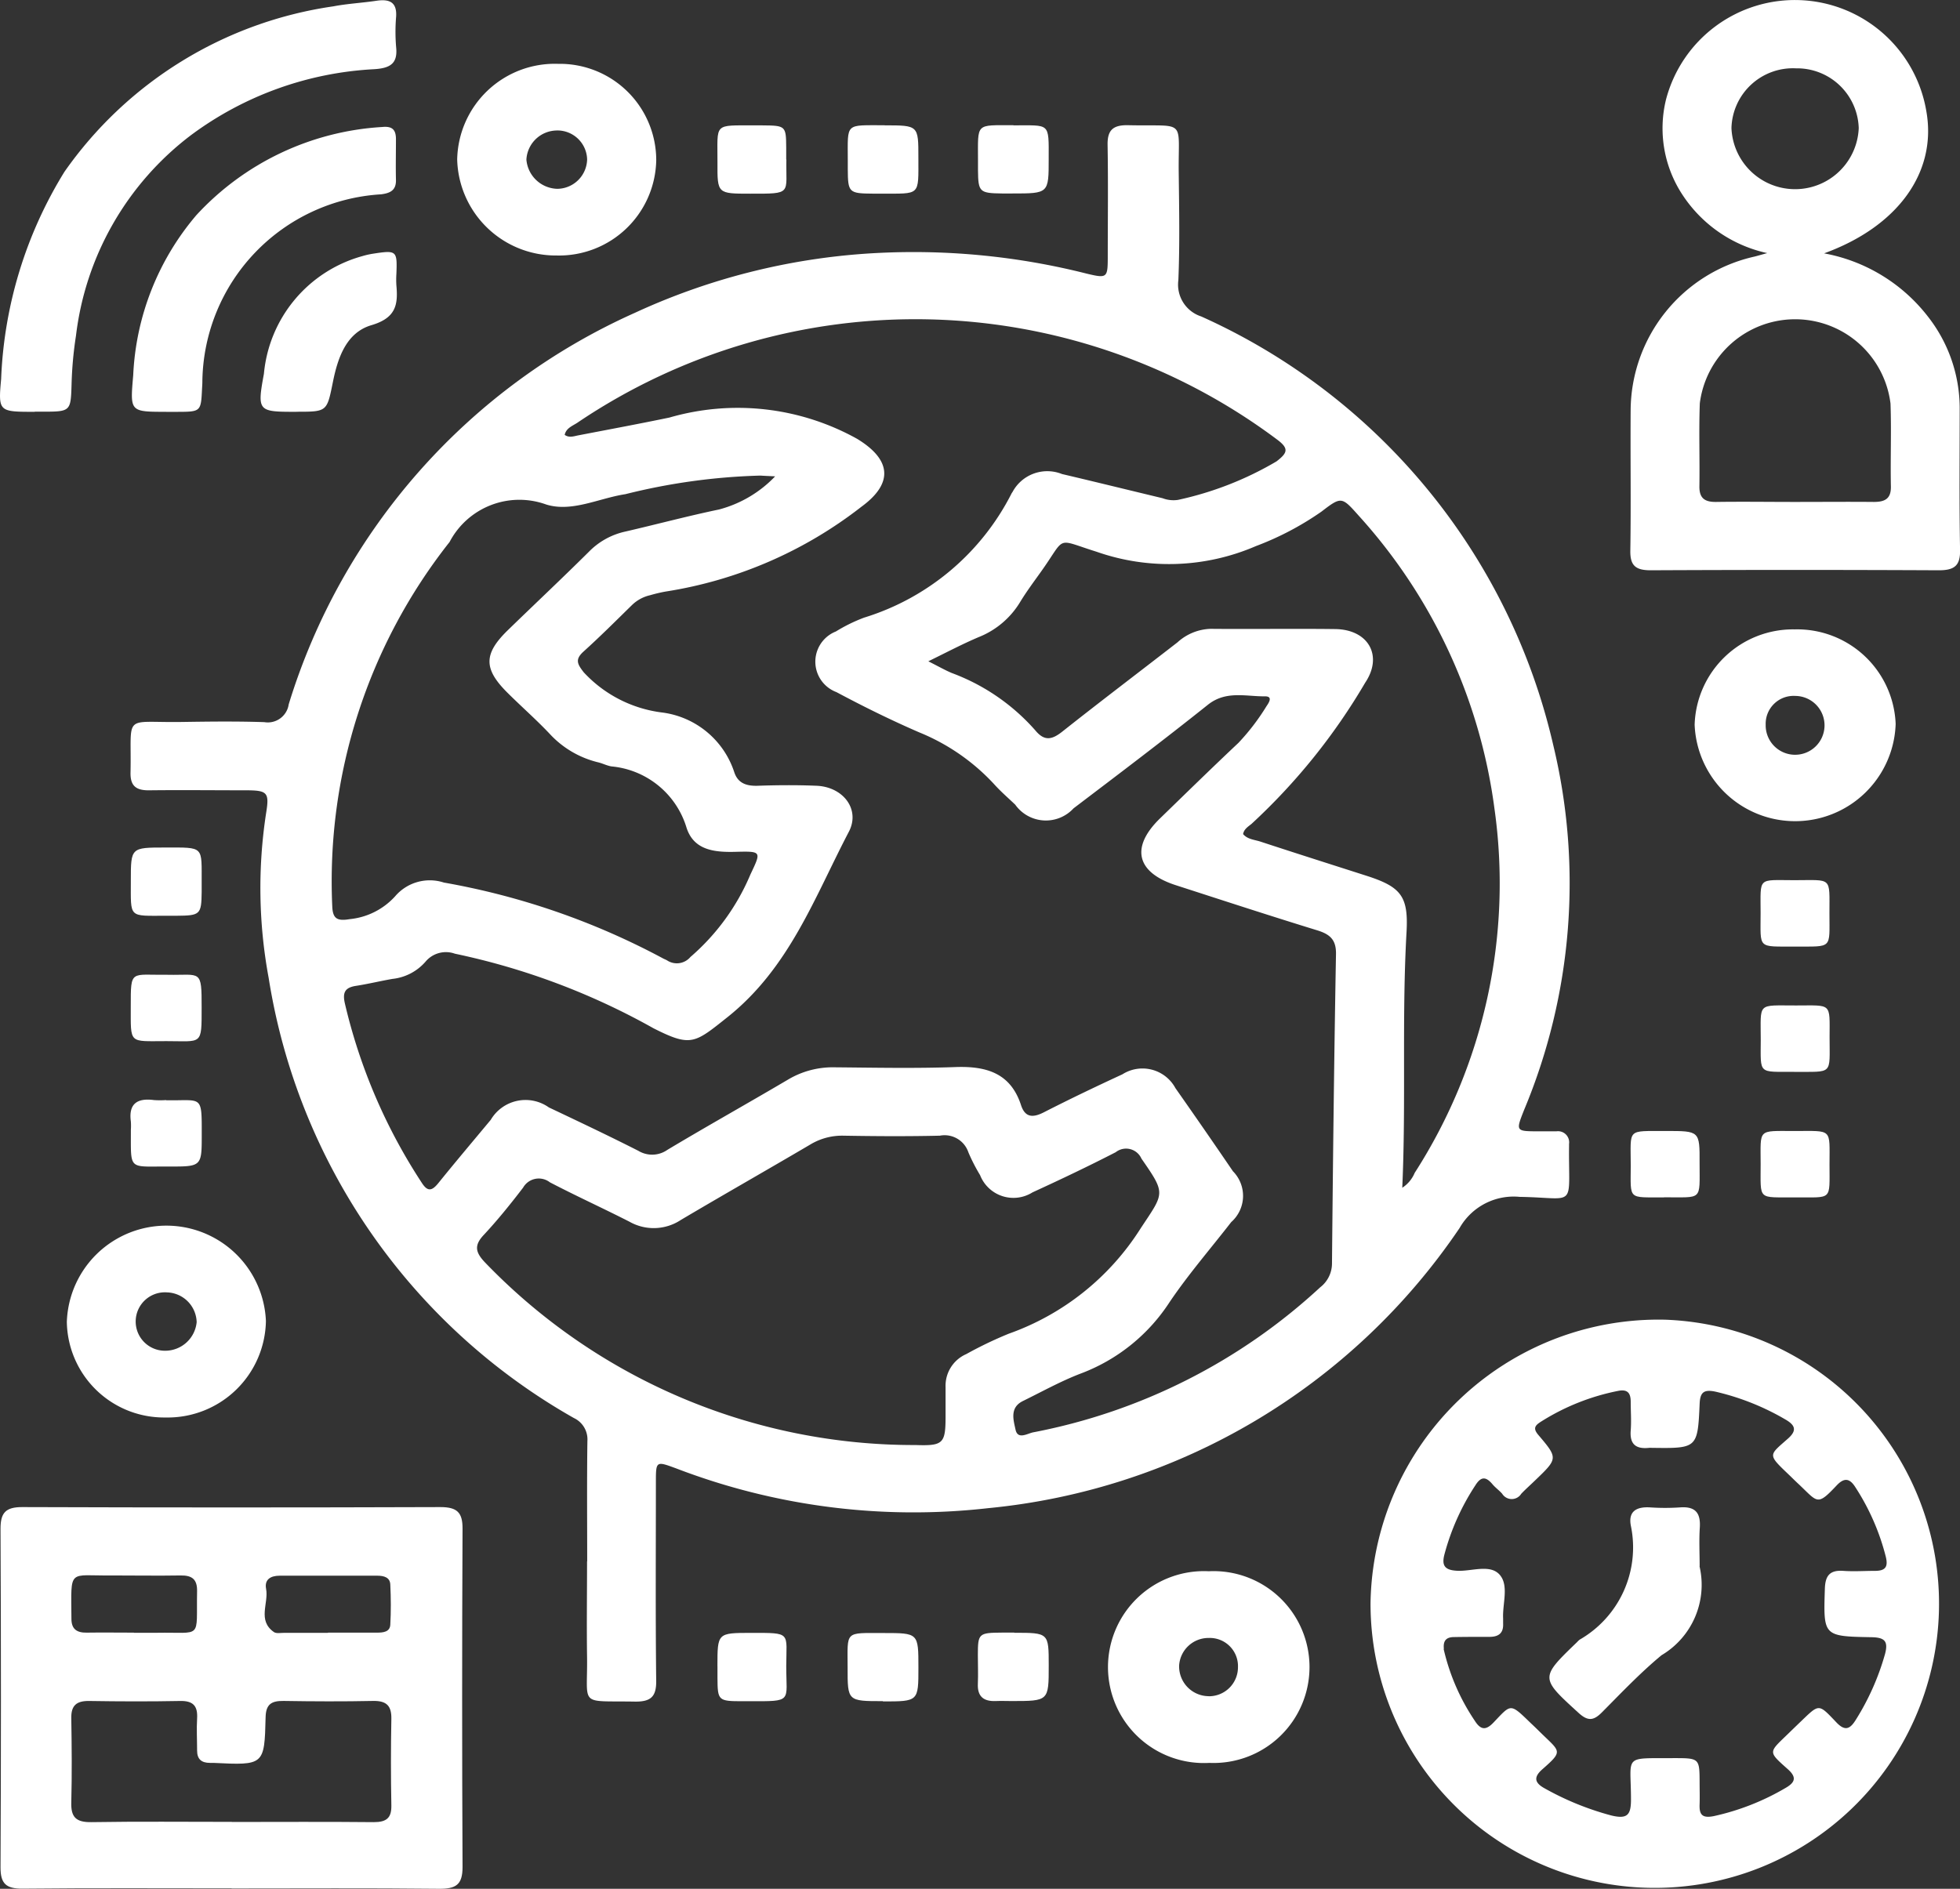
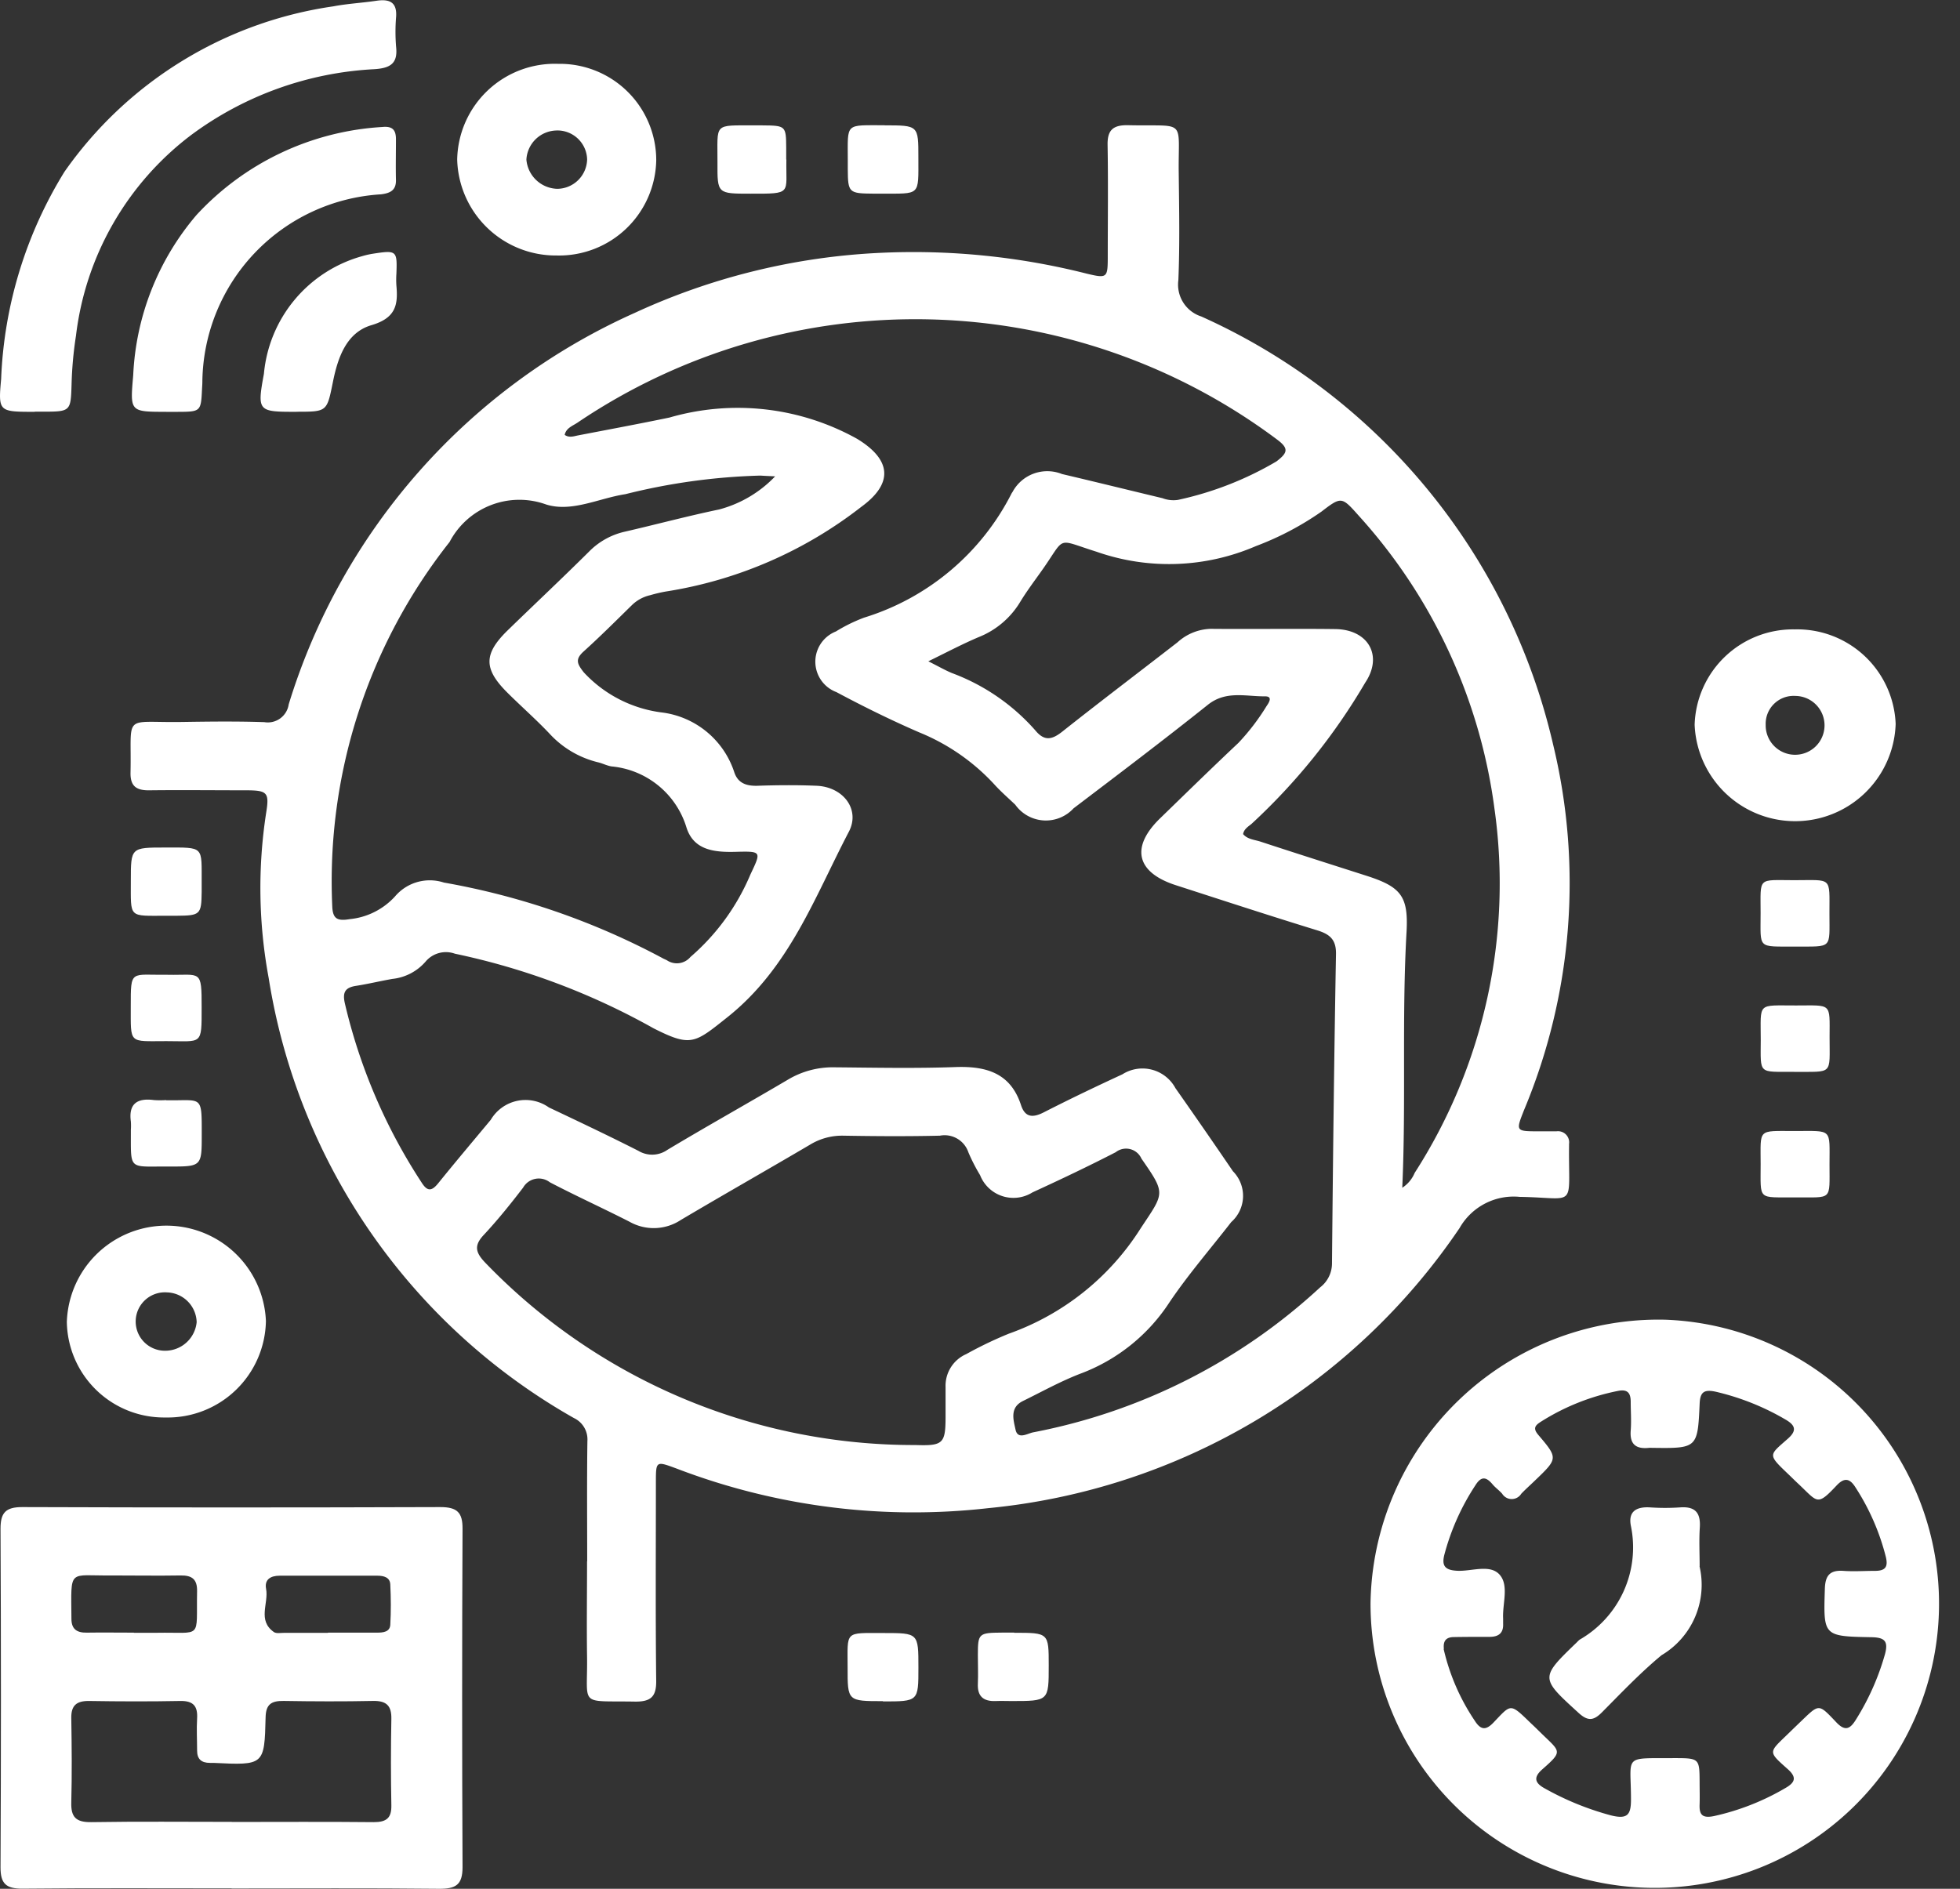
<svg xmlns="http://www.w3.org/2000/svg" width="56.748" height="54.699" viewBox="0 0 56.748 54.699">
  <rect x="0" y="0" width="56.748" height="54.699" fill="#333333" stroke="none" />
  <g id="logistique" transform="translate(-890.353 -1926.719)">
    <path id="Path_36" data-name="Path 36" d="M742.951,581.948c-.148-.008-.3-.013-.443-.023a17.956,17.956,0,0,0-3.91.538c-.767.117-1.55.53-2.292.3a2.282,2.282,0,0,0-2.8,1.086A15.849,15.849,0,0,0,730.11,594.4c.014.362.147.431.506.37a2.044,2.044,0,0,0,1.312-.659,1.319,1.319,0,0,1,1.415-.4,21.154,21.154,0,0,1,6.328,2.188c.043.026.093.041.135.067a.514.514,0,0,0,.674-.1,6.455,6.455,0,0,0,1.734-2.383c.319-.675.339-.682-.432-.662-.616.016-1.206-.049-1.415-.7a2.51,2.51,0,0,0-2.174-1.774c-.133-.022-.256-.088-.388-.119a2.8,2.8,0,0,1-1.406-.831c-.389-.411-.816-.785-1.217-1.184-.693-.69-.692-1.121,0-1.8.788-.766,1.59-1.519,2.369-2.293a2.1,2.1,0,0,1,1.04-.573c.906-.209,1.8-.449,2.716-.64a3.464,3.464,0,0,0,1.639-.974m13.538,10.377c.129.151.328.159.5.215,1.026.337,2.056.664,3.085.994.993.32,1.2.6,1.145,1.617-.14,2.462-.012,4.926-.124,7.413a.946.946,0,0,0,.359-.43,15.5,15.5,0,0,0,2.307-10.571,15.673,15.673,0,0,0-3.928-8.463c-.489-.549-.5-.561-1.076-.118a8.573,8.573,0,0,1-1.9,1,6.339,6.339,0,0,1-4.617.162c-1.221-.382-.855-.463-1.62.6-.2.281-.41.562-.59.859a2.461,2.461,0,0,1-1.2,1.015c-.458.194-.9.427-1.457.7.3.151.485.258.681.34a5.994,5.994,0,0,1,2.415,1.659c.268.326.489.272.792.03,1.1-.872,2.219-1.719,3.327-2.579a1.489,1.489,0,0,1,.957-.39c1.2.011,2.406-.008,3.609.007.962.012,1.392.775.866,1.555a17.817,17.817,0,0,1-3.29,4.087c-.1.081-.222.154-.244.3M747,610c.79.027.865-.043.867-.8,0-.295,0-.589,0-.882a1,1,0,0,1,.6-.952,11.417,11.417,0,0,1,1.229-.59,7.469,7.469,0,0,0,3.822-3.055c.682-1.032.737-.984.02-2.016a.486.486,0,0,0-.745-.185c-.792.408-1.6.792-2.409,1.163a1.037,1.037,0,0,1-1.518-.5,5.208,5.208,0,0,1-.338-.659.726.726,0,0,0-.825-.483c-.931.022-1.864.016-2.8,0a1.78,1.78,0,0,0-.959.26c-1.245.733-2.5,1.445-3.742,2.181a1.424,1.424,0,0,1-1.486.051c-.764-.39-1.546-.745-2.306-1.142a.523.523,0,0,0-.774.154c-.362.473-.737.939-1.145,1.376-.28.3-.232.5.033.782A17.229,17.229,0,0,0,747,610m-10.161-29.254c.134.093.266.038.394.014.881-.17,1.762-.333,2.64-.516a7.107,7.107,0,0,1,5.432.616c.989.6,1.062,1.283.126,1.967a12.291,12.291,0,0,1-5.674,2.457,4.357,4.357,0,0,0-.443.105,1.106,1.106,0,0,0-.524.283c-.464.455-.923.914-1.406,1.35-.253.229-.177.363.007.6a3.716,3.716,0,0,0,2.286,1.166,2.537,2.537,0,0,1,2.07,1.72c.1.312.332.408.666.4.575-.02,1.153-.024,1.729,0,.772.038,1.259.693.925,1.331-.994,1.9-1.722,3.946-3.522,5.376-.945.752-1.049.865-2.134.316a20.224,20.224,0,0,0-5.75-2.16.768.768,0,0,0-.85.23,1.476,1.476,0,0,1-.96.5c-.35.061-.7.146-1.046.2-.335.049-.4.2-.33.509a16.161,16.161,0,0,0,2.22,5.185c.168.266.291.259.481.026.5-.619,1.014-1.227,1.523-1.839a1.169,1.169,0,0,1,1.683-.359c.867.411,1.735.822,2.59,1.256a.769.769,0,0,0,.84-.027c1.152-.69,2.325-1.346,3.482-2.028a2.527,2.527,0,0,1,1.348-.363c1.169.01,2.34.035,3.509-.007.909-.033,1.6.182,1.9,1.1.116.357.335.377.662.21.749-.383,1.508-.746,2.274-1.1a1.084,1.084,0,0,1,1.535.4q.843,1.2,1.665,2.407a1.013,1.013,0,0,1-.049,1.472c-.6.774-1.244,1.516-1.788,2.323a5.274,5.274,0,0,1-2.56,2.06c-.581.221-1.128.527-1.685.8-.387.191-.272.549-.212.828.064.3.343.111.512.078a16.907,16.907,0,0,0,8.309-4.2.873.873,0,0,0,.341-.674c.028-2.991.062-5.981.116-8.972.008-.409-.162-.574-.538-.69-1.372-.422-2.736-.868-4.1-1.309-1.145-.37-1.316-1.1-.454-1.937.752-.73,1.5-1.462,2.267-2.184a6.431,6.431,0,0,0,.813-1.063c.069-.1.193-.287-.044-.285-.557.005-1.129-.173-1.652.243-1.279,1.021-2.586,2.01-3.89,3a1.088,1.088,0,0,1-1.689-.106c-.205-.195-.421-.382-.609-.591a6.052,6.052,0,0,0-2.164-1.5c-.818-.354-1.62-.75-2.405-1.169a.941.941,0,0,1-.014-1.756,4.7,4.7,0,0,1,.815-.4,7.146,7.146,0,0,0,4.269-3.593.245.245,0,0,1,.027-.041,1.142,1.142,0,0,1,1.435-.525c.971.228,1.939.467,2.911.7a.89.89,0,0,0,.445.049,9.583,9.583,0,0,0,2.854-1.115c.323-.248.369-.373.012-.637a17.476,17.476,0,0,0-20.237-.494c-.143.1-.338.157-.383.36m.651,32.623c0-1.16-.01-2.322.006-3.481a.684.684,0,0,0-.393-.668,17.849,17.849,0,0,1-8.835-12.743,14.261,14.261,0,0,1-.073-4.782c.095-.588.038-.652-.582-.653-.932,0-1.864-.011-2.8,0-.386.006-.553-.128-.545-.513.036-1.736-.248-1.44,1.484-1.466.8-.012,1.594-.022,2.39.005a.611.611,0,0,0,.706-.515,18.285,18.285,0,0,1,10.019-11.337,19.038,19.038,0,0,1,7.094-1.738,20.432,20.432,0,0,1,5.986.6c.586.141.613.125.615-.443,0-1.1.014-2.191-.005-3.286-.007-.427.157-.578.6-.568,1.716.039,1.438-.217,1.46,1.4.012,1.029.032,2.061-.011,3.089a.968.968,0,0,0,.661,1.049,18.035,18.035,0,0,1,10.19,12.4,17.035,17.035,0,0,1-.843,10.585c-.242.613-.243.612.428.614.169,0,.339,0,.509,0a.323.323,0,0,1,.367.366c0,.017,0,.033,0,.05-.02,1.851.249,1.508-1.43,1.482a1.8,1.8,0,0,0-1.738.9,18.63,18.63,0,0,1-13.65,8.115,19.177,19.177,0,0,1-9.03-1.15c-.591-.217-.591-.222-.591.414,0,1.912-.013,3.825.009,5.738.005.453-.152.605-.611.6-1.655-.029-1.369.165-1.391-1.312-.013-.914,0-1.831,0-2.746" transform="translate(169.863 1358.567)" fill="#fff" />
    <path id="Path_37" data-name="Path 37" d="M766.944,620.4a6.188,6.188,0,0,0,.9,2.073c.172.271.322.284.543.052.519-.544.47-.571,1.087.026.1.093.193.185.288.278.56.548.647.516.039,1.05-.269.236-.219.4.078.559a8.286,8.286,0,0,0,1.912.777c.474.117.576-.017.576-.459,0-1.31-.25-1.19,1.238-1.2.742,0,.746.005.749.7,0,.213.007.425,0,.637-.012.288.063.413.413.342a7.081,7.081,0,0,0,2.061-.807c.29-.163.35-.312.078-.553-.589-.525-.554-.475.035-1.048.095-.093.191-.185.287-.278.6-.572.547-.594,1.087-.027.259.273.405.181.569-.088a7.27,7.27,0,0,0,.836-1.885c.105-.386-.012-.489-.4-.495-1.391-.025-1.382-.035-1.34-1.4.012-.366.127-.549.534-.521.3.022.61,0,.915,0s.385-.116.318-.4a6.7,6.7,0,0,0-.883-2.022c-.173-.275-.335-.274-.547-.047-.565.6-.539.482-1.09-.038-.1-.092-.192-.185-.288-.277-.629-.6-.582-.553-.025-1.048.273-.242.2-.394-.083-.556a7.21,7.21,0,0,0-2.01-.8c-.35-.076-.452.02-.466.35-.058,1.294-.066,1.294-1.407,1.275a.245.245,0,0,0-.051,0c-.385.042-.569-.1-.538-.5.022-.276,0-.555,0-.833,0-.245-.083-.372-.365-.316a6.537,6.537,0,0,0-2.239.895c-.173.11-.228.195-.07.381.575.676.567.682-.1,1.322-.132.128-.269.249-.395.381a.325.325,0,0,1-.552,0c-.088-.1-.2-.178-.284-.279-.187-.22-.328-.228-.492.034a6.836,6.836,0,0,0-.9,2.016c-.078.315.019.441.372.459.427.023.977-.213,1.251.139.245.317.058.824.08,1.246,0,.049,0,.1,0,.147.013.271-.128.384-.4.382-.339,0-.677,0-1.016.006-.2,0-.327.076-.3.335m6.405-9.526a8.23,8.23,0,1,1-8.528,8.2,8.34,8.34,0,0,1,8.528-8.2" transform="translate(165.208 1354.078)" fill="#fff" />
    <path id="Path_38" data-name="Path 38" d="M723.878,620.628v0c.219,0,.439,0,.659,0,1.344-.024,1.142.215,1.169-1.2.007-.341-.136-.466-.479-.46-.659.011-1.317,0-1.976,0-1.291.017-1.191-.234-1.183,1.256,0,.293.151.405.441.4.456-.007.913,0,1.369,0m5.619,0v0c.473,0,.945,0,1.418,0,.174,0,.373-.017.385-.227.022-.39.019-.78,0-1.169-.009-.207-.189-.252-.369-.253-.945,0-1.89,0-2.835,0-.271,0-.442.117-.392.38.08.419-.258.912.226,1.252.069.049.2.022.3.023.422,0,.844,0,1.266,0m-2.789,5.477c1.372,0,2.745-.009,4.117.005.373,0,.514-.126.507-.485q-.024-1.249,0-2.5c.008-.374-.128-.533-.529-.525-.864.018-1.729.014-2.592,0-.357-.005-.512.1-.52.474-.033,1.391-.045,1.391-1.51,1.32-.034,0-.068,0-.1,0-.251,0-.374-.112-.373-.357,0-.31-.019-.621,0-.93.02-.346-.1-.513-.485-.506-.88.017-1.762.014-2.642,0-.366-.005-.521.132-.516.49.013.816.021,1.633,0,2.449-.012.421.132.577.582.57,1.355-.022,2.71-.008,4.066-.008m-.005,1.925c-2.016,0-4.034-.012-6.049.009-.489.005-.644-.15-.643-.618q.024-4.9,0-9.8c0-.458.136-.634.634-.632q6.049.021,12.1,0c.489,0,.645.158.643.623q-.023,4.9,0,9.805c0,.512-.194.631-.688.626-2-.022-4-.009-6-.009" transform="translate(170.353 1353.376)" fill="#fff" />
-     <path id="Path_39" data-name="Path 39" d="M778.121,569.661a1.78,1.78,0,0,0-1.868,1.73,1.844,1.844,0,0,0,3.685,0,1.786,1.786,0,0,0-1.817-1.73m-.029,12.557c.761,0,1.523-.007,2.284,0,.331,0,.5-.1.493-.449-.016-.8.017-1.6-.011-2.4a2.782,2.782,0,0,0-5.521-.009c-.03.8,0,1.6-.012,2.4-.006.344.146.462.485.458.761-.011,1.523,0,2.283,0m.836-7.2a4.924,4.924,0,0,1,3.007,1.825,4.307,4.307,0,0,1,.925,2.647c0,1.372-.015,2.745.011,4.118.009.459-.167.591-.621.589q-4.169-.02-8.338,0c-.441,0-.595-.141-.588-.569.021-1.356,0-2.713.009-4.069a4.589,4.589,0,0,1,3.589-4.447c.1-.025.194-.054.366-.1a3.935,3.935,0,0,1-2.447-1.678,3.5,3.5,0,0,1-.482-2.777,3.858,3.858,0,0,1,7.537.356c.307,1.754-.821,3.331-2.97,4.109" transform="translate(164.231 1359.037)" fill="#fff" />
    <path id="Path_40" data-name="Path 40" d="M721.006,579.609c-1.044,0-1.061,0-.974-.951a12.333,12.333,0,0,1,1.833-6,11.5,11.5,0,0,1,7.784-4.791c.414-.079.839-.1,1.257-.163.38-.055.588.05.562.46a5.243,5.243,0,0,0,0,.882c.051.475-.167.612-.637.641a9.736,9.736,0,0,0-5.3,1.908,8.556,8.556,0,0,0-3.332,5.809,11,11,0,0,0-.128,1.414c-.024.787-.028.787-.867.787h-.2" transform="translate(170.354 1359.036)" fill="#fff" />
    <path id="Path_41" data-name="Path 41" d="M778.343,590.2a.808.808,0,0,0-.858.834.852.852,0,1,0,.858-.834m-.018-1.927a2.852,2.852,0,0,1,2.923,2.737,2.912,2.912,0,0,1-5.82.025,2.849,2.849,0,0,1,2.9-2.762" transform="translate(163.99 1356.673)" fill="#fff" />
-     <path id="Path_42" data-name="Path 42" d="M759.153,622.707a.839.839,0,0,0,.851-.844.816.816,0,0,0-.844-.844.852.852,0,0,0-.859.786.861.861,0,0,0,.852.9m.025,1.932a2.779,2.779,0,1,1-.019-5.55,2.778,2.778,0,1,1,.019,5.55" transform="translate(166.192 1353.135)" fill="#fff" />
    <path id="Path_43" data-name="Path 43" d="M725.944,610.574a.887.887,0,0,0-.863-.861.846.846,0,1,0-.043,1.69.916.916,0,0,0,.906-.828m-3.758-.027a2.884,2.884,0,0,1,5.763-.007,2.845,2.845,0,0,1-2.911,2.795,2.813,2.813,0,0,1-2.853-2.788" transform="translate(170.103 1354.433)" fill="#fff" />
    <path id="Path_44" data-name="Path 44" d="M737.838,571.7a.89.89,0,0,0-.881.844.922.922,0,0,0,.891.845.872.872,0,0,0,.867-.853.861.861,0,0,0-.876-.837m2.877.86a2.813,2.813,0,0,1-2.88,2.761,2.856,2.856,0,0,1-2.883-2.777,2.826,2.826,0,0,1,2.925-2.773,2.792,2.792,0,0,1,2.838,2.789" transform="translate(168.637 1358.798)" fill="#fff" />
    <path id="Path_45" data-name="Path 45" d="M725.31,580.084c-1.061,0-1.049,0-.958-1.06a7.683,7.683,0,0,1,1.829-4.636,7.952,7.952,0,0,1,5.378-2.552c.3-.031.4.085.4.353,0,.392-.009.784,0,1.176.008.3-.158.387-.435.421a5.5,5.5,0,0,0-5.17,5.424c0,.065-.005.131-.009.2-.032.673-.032.673-.731.675h-.305" transform="translate(169.858 1358.561)" fill="#fff" />
    <path id="Path_46" data-name="Path 46" d="M729.56,580.554c-1.109,0-1.143-.005-.941-1.1a3.906,3.906,0,0,1,2.846-3.408,2.427,2.427,0,0,1,.3-.069c.7-.108.715-.093.69.579a2.578,2.578,0,0,0,0,.342c.05.554-.013.938-.723,1.147-.73.215-.975.95-1.114,1.639-.176.866-.162.868-1.05.868" transform="translate(169.375 1358.091)" fill="#fff" />
-     <path id="Path_47" data-name="Path 47" d="M753.011,571.782c1.067.005,1.025-.1,1.023.973,0,1,0,1-1.054,1h-.3c-.648-.008-.687-.045-.693-.667,0-.1,0-.2,0-.293,0-1.1-.081-1.014,1.029-1.017" transform="translate(166.682 1358.567)" fill="#fff" />
    <path id="Path_48" data-name="Path 48" d="M753.035,621.1c1,0,1,0,1,.948,0,1.029,0,1.029-1.079,1.029-.152,0-.3-.007-.457,0-.36.014-.532-.141-.516-.5.012-.277,0-.554,0-.832,0-.628.024-.645.7-.65h.355" transform="translate(166.682 1352.904)" fill="#fff" />
    <path id="Path_49" data-name="Path 49" d="M748.745,623.08c-1.022,0-1.024,0-1.022-.973,0-1.074-.1-1,1.04-1,1.01,0,1.01,0,1.01,1,0,.981,0,.981-1.028.981" transform="translate(167.171 1352.904)" fill="#fff" />
    <path id="Path_50" data-name="Path 50" d="M748.794,571.782c.977,0,.979,0,.978.927,0,1.14.073,1.046-1.1,1.051h-.2c-.716-.005-.74-.028-.744-.713V572.8c0-1.113-.092-1.017,1.072-1.021" transform="translate(167.171 1358.567)" fill="#fff" />
    <path id="Path_51" data-name="Path 51" d="M725.306,597.385c-1.11,0-1.026.084-1.028-1.014,0-.962,0-.962.991-.962,1.152,0,1.055-.053,1.06,1.044,0,.081,0,.163,0,.243-.008.653-.04.684-.72.689h-.3" transform="translate(169.863 1355.854)" fill="#fff" />
    <path id="Path_52" data-name="Path 52" d="M725.3,603.675c1.044.019,1.032-.183,1.03,1,0,.92,0,.923-.972.919-1.166-.005-1.076.129-1.08-1.058a1.876,1.876,0,0,0,0-.244c-.069-.5.167-.689.668-.622a2.624,2.624,0,0,0,.354,0" transform="translate(169.864 1354.907)" fill="#fff" />
-     <path id="Path_53" data-name="Path 53" d="M743.465,622.065c0-.962,0-.961.978-.962,1.176,0,1.017-.023,1.014.967,0,1.037.2,1.014-1.07,1.012h-.2c-.7,0-.717-.019-.721-.674,0-.114,0-.227,0-.342" transform="translate(167.66 1352.904)" fill="#fff" />
    <path id="Path_54" data-name="Path 54" d="M745.461,572.771c-.019,1,.189.992-1.046.99-.949,0-.953,0-.949-.892.006-1.177-.137-1.082,1.1-1.086h.2c.676.005.686.015.69.647,0,.114,0,.228,0,.342" transform="translate(167.66 1358.567)" fill="#fff" />
    <path id="Path_55" data-name="Path 55" d="M725.347,599.573c.959.018.984-.181.982.952,0,1.107.017.968-1.021.969-1.1,0-1.029.1-1.031-1.007,0-1.087-.011-.9,1.069-.915" transform="translate(169.862 1355.376)" fill="#fff" />
    <path id="Path_56" data-name="Path 56" d="M778.6,606.607c-1.114-.01-1.013.11-1.014-.968,0-1.034-.1-.956.979-.955,1.115,0,1.015-.091,1.015.971s.09.944-.981.952" transform="translate(163.743 1354.789)" fill="#fff" />
-     <path id="Path_57" data-name="Path 57" d="M774.3,606.607c-1.053-.007-.965.09-.962-.917,0-1.1-.129-1,1.024-1.007.97,0,.973,0,.969.921,0,1.124.1.993-1.031,1" transform="translate(164.23 1354.789)" fill="#fff" />
    <path id="Path_58" data-name="Path 58" d="M778.558,602.5c-1.049-.006-.972.087-.969-.914,0-1.116-.117-1.007,1.022-1.009,1.043,0,.974-.09.971.914,0,1.117.112,1-1.024,1.01" transform="translate(163.743 1355.26)" fill="#fff" />
    <path id="Path_59" data-name="Path 59" d="M778.6,598.4c-1.121-.006-1.014.089-1.014-.971s-.1-.953.977-.952c1.109,0,1.015-.115,1.016.964,0,1.037.095.954-.979.959" transform="translate(163.742 1355.732)" fill="#fff" />
    <path id="Path_60" data-name="Path 60" d="M775.023,618.7a2.369,2.369,0,0,1-1.1,2.578c-.614.509-1.166,1.091-1.728,1.657-.236.236-.4.26-.667.019-1.121-1.023-1.129-1.016-.048-2.058a.686.686,0,0,1,.073-.069,3.079,3.079,0,0,0,1.482-3.3c-.079-.411.156-.555.559-.53a6.526,6.526,0,0,0,.863,0c.453-.035.6.167.575.58-.025.374-.005.751-.005,1.126" transform="translate(164.536 1353.376)" fill="#fff" />
  </g>
</svg>